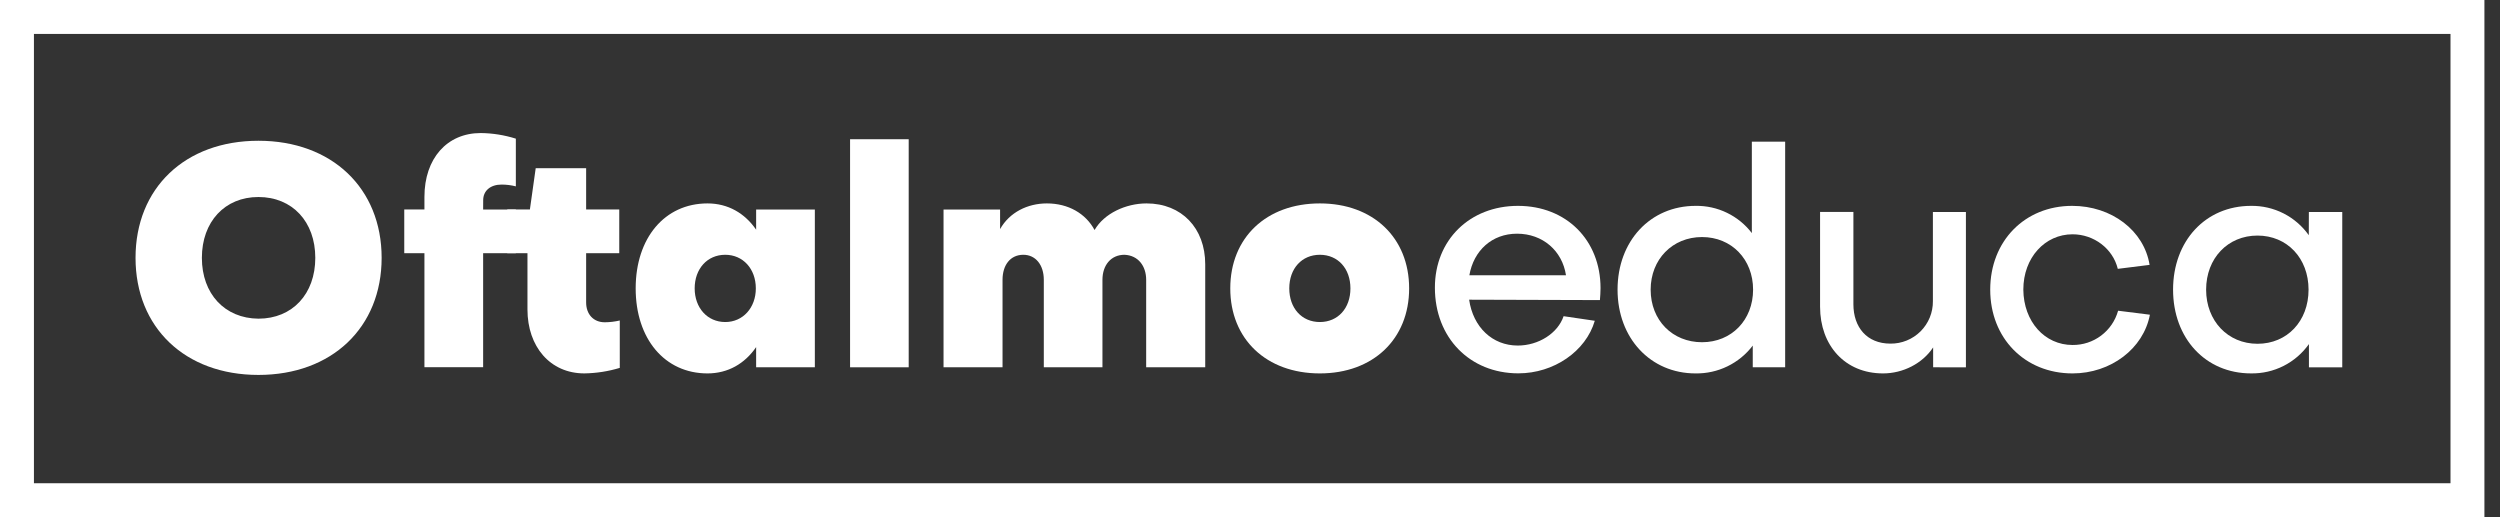
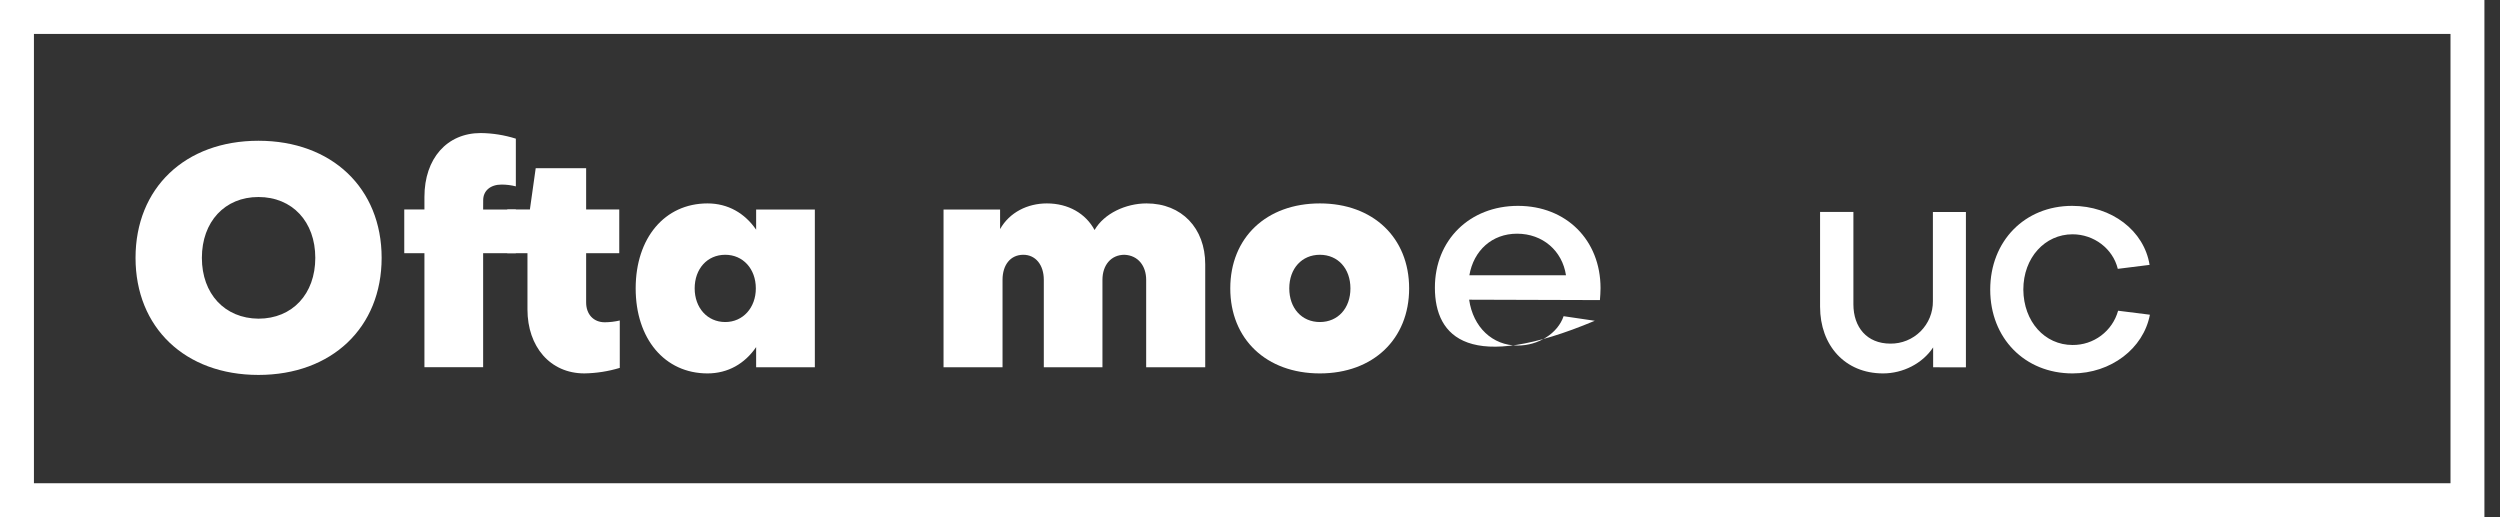
<svg xmlns="http://www.w3.org/2000/svg" width="145" height="30" viewBox="0 0 145 30" fill="none">
  <rect x="0" y="0" width="145" height="30" fill="#333333" stroke="none" />
  <path d="M7.861 14.955C7.861 10.908 10.733 8.164 14.989 8.164C19.245 8.164 22.135 10.913 22.135 14.955C22.135 18.997 19.245 21.746 14.989 21.746C10.733 21.746 7.861 18.998 7.861 14.955ZM11.709 14.955C11.709 17.047 13.039 18.466 14.989 18.483C16.961 18.483 18.287 17.047 18.287 14.955C18.287 12.863 16.958 11.427 14.989 11.427C13.039 11.425 11.709 12.862 11.709 14.955V14.955Z" fill="white" />
  <path d="M28.022 12.153H29.919V14.684H28.022V21.299H24.617V14.684H23.447V12.149H24.617V11.422C24.617 9.188 25.929 7.717 27.88 7.717C28.572 7.724 29.259 7.834 29.919 8.042V10.809C29.648 10.74 29.369 10.705 29.089 10.705C28.451 10.705 28.025 11.06 28.025 11.609L28.022 12.153Z" fill="white" />
  <path d="M30.593 14.684H29.422V12.149H30.734L31.071 9.755H33.996V12.149H35.917V14.684H33.996V17.539C33.996 18.23 34.422 18.692 35.078 18.692C35.37 18.69 35.662 18.655 35.947 18.588V21.337C35.28 21.539 34.588 21.647 33.891 21.657C31.904 21.657 30.593 20.1 30.593 17.951V14.684Z" fill="white" />
  <path d="M43.856 12.153H47.261V21.303H43.856V20.132C43.2 21.09 42.224 21.658 41.036 21.658C38.553 21.658 36.869 19.654 36.869 16.727C36.869 13.801 38.554 11.798 41.036 11.798C42.224 11.798 43.199 12.366 43.856 13.322V12.153ZM43.838 16.727C43.838 15.592 43.093 14.777 42.065 14.777C41.019 14.777 40.291 15.593 40.291 16.727C40.291 17.844 41.018 18.678 42.065 18.678C43.093 18.678 43.838 17.845 43.838 16.727Z" fill="white" />
-   <path d="M52.704 8.075V21.303H49.304V8.075H52.704Z" fill="white" />
  <path d="M54.725 21.303V12.153H58.005V13.288C58.554 12.313 59.601 11.798 60.718 11.798C61.963 11.798 62.97 12.383 63.485 13.341C64.035 12.384 65.293 11.798 66.499 11.798C68.538 11.798 69.903 13.234 69.903 15.326V21.302H66.478V16.23C66.478 15.432 66.018 14.812 65.22 14.777C64.438 14.777 63.942 15.38 63.942 16.23V21.302H60.541V16.23C60.541 15.361 60.062 14.777 59.352 14.777C58.608 14.777 58.147 15.363 58.147 16.23V21.302L54.725 21.303Z" fill="white" />
  <path d="M81.73 16.727C81.73 19.671 79.638 21.658 76.552 21.658C73.449 21.658 71.356 19.671 71.356 16.727C71.356 13.783 73.448 11.798 76.552 11.798C79.638 11.798 81.73 13.784 81.73 16.727ZM78.325 16.727C78.325 15.574 77.599 14.777 76.552 14.777C75.505 14.777 74.778 15.575 74.778 16.727C74.778 17.879 75.505 18.678 76.552 18.678C77.599 18.678 78.325 17.88 78.325 16.727V16.727Z" fill="white" />
-   <path d="M88.043 11.94C90.845 11.94 92.831 13.926 92.831 16.714C92.831 16.927 92.812 17.192 92.796 17.405L85.21 17.382C85.44 18.977 86.559 20.042 88.029 20.042C89.235 20.042 90.352 19.332 90.689 18.339L92.498 18.605C91.979 20.378 90.121 21.654 88.065 21.654C85.245 21.654 83.224 19.579 83.224 16.69C83.219 13.926 85.241 11.94 88.043 11.94ZM90.827 15.966C90.614 14.547 89.478 13.554 87.99 13.554C86.537 13.554 85.472 14.529 85.223 15.966H90.827Z" fill="white" />
-   <path d="M98.344 11.94C98.974 11.93 99.597 12.067 100.163 12.342C100.73 12.616 101.225 13.019 101.607 13.519V8.217H103.539V21.303H101.66V20.044C101.272 20.555 100.769 20.967 100.192 21.247C99.615 21.528 98.981 21.668 98.339 21.658C95.733 21.658 93.818 19.618 93.818 16.799C93.818 13.979 95.72 11.94 98.344 11.94ZM95.738 16.799C95.738 18.59 97.014 19.849 98.717 19.849C100.437 19.849 101.679 18.554 101.679 16.799C101.679 15.044 100.433 13.749 98.717 13.749C97.001 13.749 95.738 15.043 95.738 16.799Z" fill="white" />
+   <path d="M88.043 11.94C90.845 11.94 92.831 13.926 92.831 16.714C92.831 16.927 92.812 17.192 92.796 17.405L85.21 17.382C85.44 18.977 86.559 20.042 88.029 20.042C89.235 20.042 90.352 19.332 90.689 18.339L92.498 18.605C85.245 21.654 83.224 19.579 83.224 16.69C83.219 13.926 85.241 11.94 88.043 11.94ZM90.827 15.966C90.614 14.547 89.478 13.554 87.99 13.554C86.537 13.554 85.472 14.529 85.223 15.966H90.827Z" fill="white" />
  <path d="M112.122 21.303V20.15C111.5 21.09 110.367 21.658 109.217 21.658C107.001 21.658 105.564 20.026 105.564 17.792V12.292H107.497V17.647C107.497 18.977 108.278 19.93 109.642 19.93C109.967 19.934 110.289 19.873 110.59 19.75C110.891 19.628 111.164 19.446 111.394 19.217C111.624 18.987 111.805 18.714 111.928 18.413C112.05 18.112 112.112 17.79 112.108 17.465V12.297H114.023V21.305L112.122 21.303Z" fill="white" />
  <path d="M124.676 15.363L122.832 15.593C122.548 14.424 121.45 13.589 120.207 13.589C118.612 13.589 117.353 14.938 117.353 16.799C117.37 18.661 118.598 20.009 120.207 20.009C120.805 20.015 121.388 19.824 121.866 19.464C122.344 19.105 122.69 18.598 122.85 18.022L124.694 18.253C124.321 20.224 122.424 21.658 120.206 21.658C117.441 21.658 115.433 19.618 115.433 16.799C115.433 13.979 117.437 11.94 120.186 11.94C122.477 11.94 124.356 13.376 124.676 15.363Z" fill="white" />
-   <path d="M133.914 12.297H135.851V21.305H133.918V19.956C133.539 20.491 133.035 20.926 132.449 21.223C131.864 21.519 131.215 21.668 130.559 21.657C127.917 21.657 126.038 19.618 126.038 16.799C126.038 13.979 127.917 11.94 130.559 11.94C131.214 11.931 131.861 12.081 132.445 12.377C133.028 12.674 133.531 13.108 133.91 13.642L133.914 12.297ZM133.896 16.801C133.896 14.974 132.651 13.663 130.935 13.663C129.218 13.663 127.955 14.974 127.955 16.801C127.955 18.61 129.214 19.939 130.935 19.939C132.655 19.939 133.896 18.627 133.896 16.799V16.801Z" fill="white" />
  <path d="M144.096 30H0V0H144.096V30ZM1.968 28.028H142.129V1.968H1.968V28.028Z" fill="white" />
</svg>